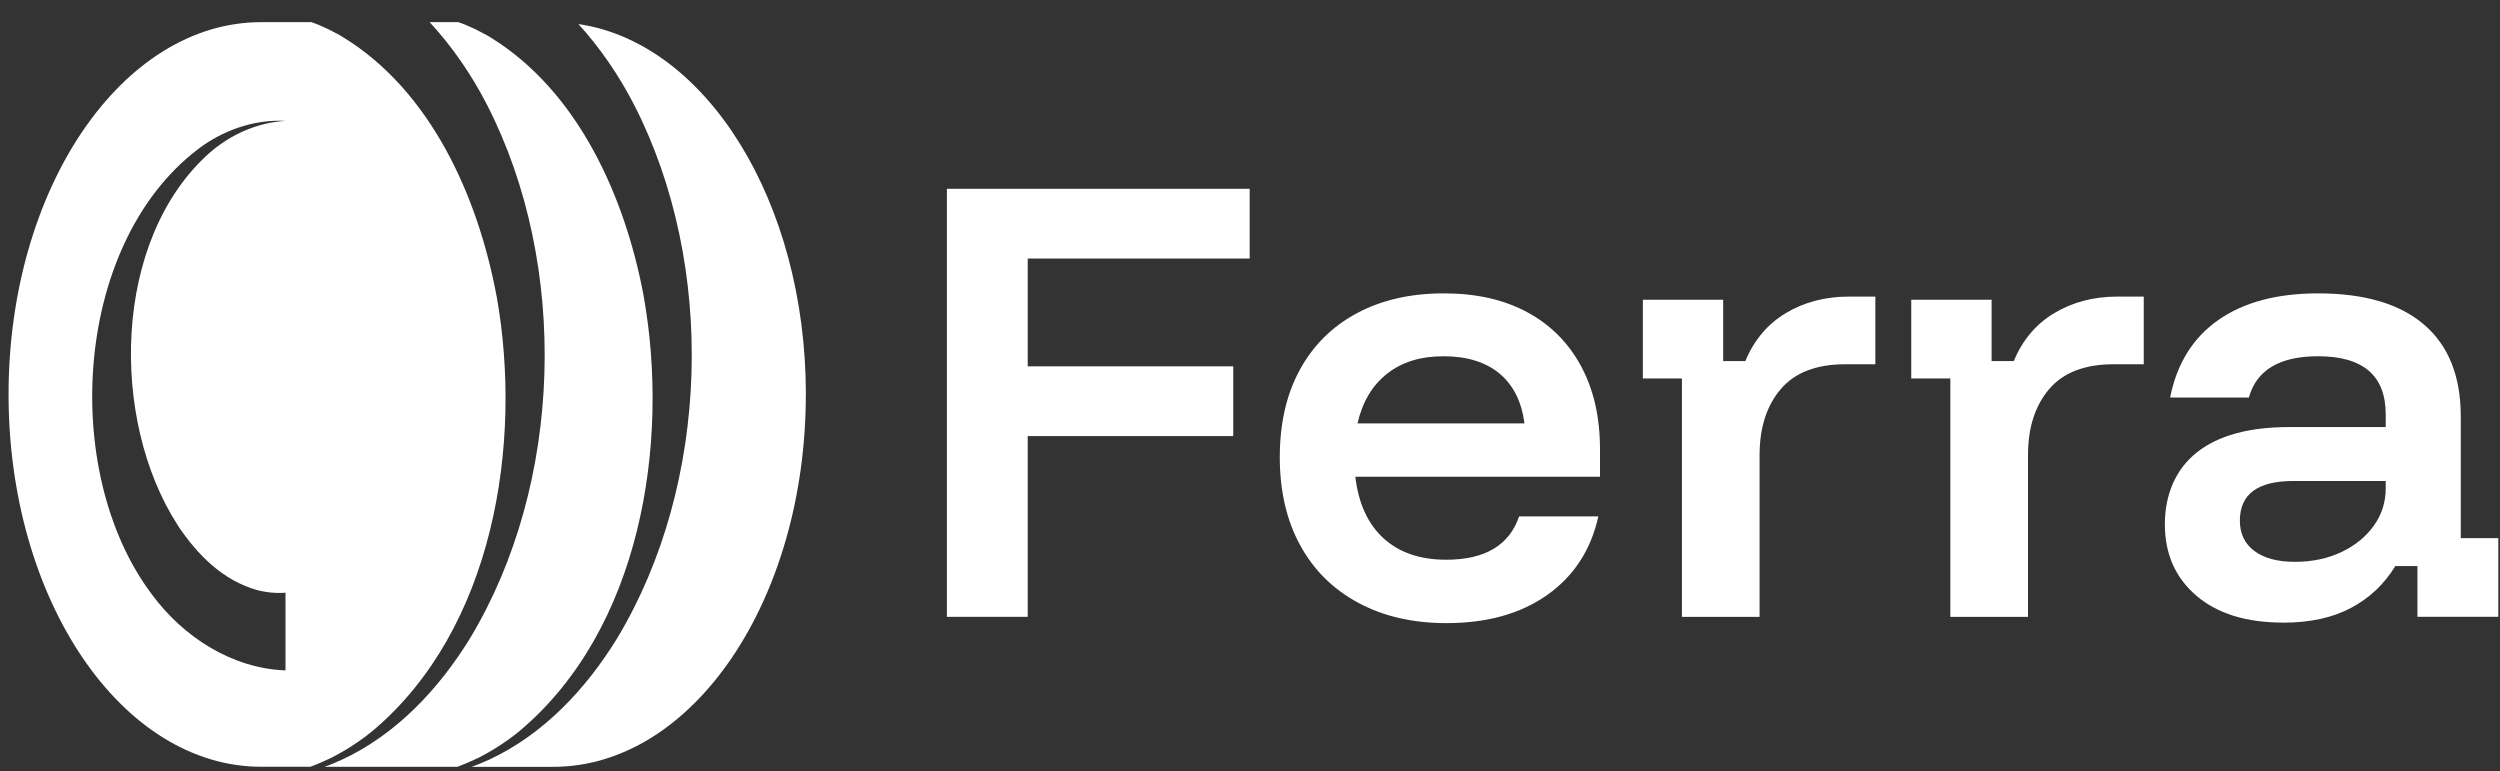
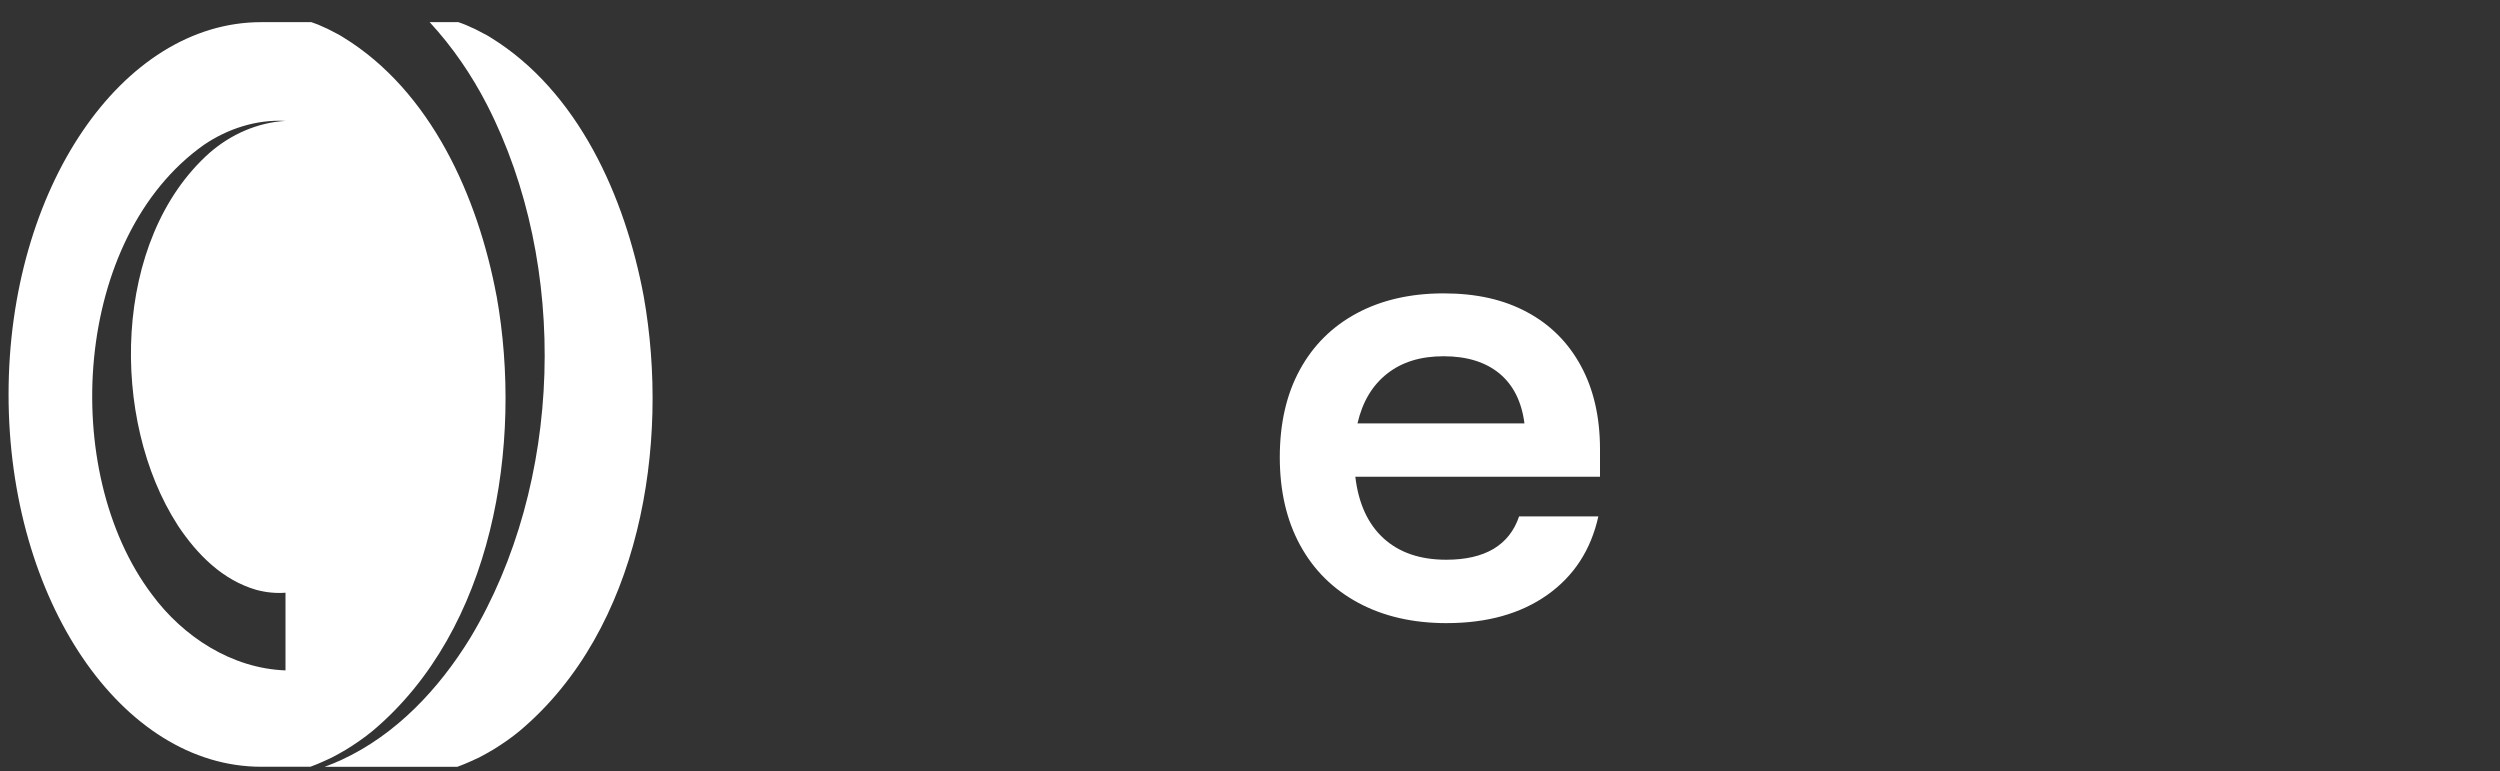
<svg xmlns="http://www.w3.org/2000/svg" width="94" height="29" viewBox="0 0 94 29" fill="none">
  <rect x="0" y="0" width="94" height="29" fill="#333333" stroke="none" />
  <g clip-path="url(#clip0_2566_236)">
    <path d="M18.671 11.133C17.973 7.395 16.203 3.422 12.901 1.4L12.786 1.33C12.747 1.304 12.707 1.288 12.668 1.266C12.567 1.216 12.307 1.071 12.191 1.029L11.952 0.922L11.707 0.833H9.822C4.576 0.833 0.322 7.1 0.322 14.831C0.322 22.563 4.576 28.83 9.822 28.83H11.67C11.842 28.766 12.015 28.697 12.185 28.618L12.465 28.489C12.636 28.398 12.848 28.286 13.007 28.189C13.349 27.979 13.708 27.732 14.017 27.476C18.547 23.66 19.668 16.714 18.673 11.133H18.671ZM6.678 19.744C7.43 20.878 8.386 21.816 9.638 22.179C10.007 22.278 10.374 22.313 10.735 22.286V25.207C8.708 25.133 6.881 23.935 5.717 22.358C2.208 17.716 2.762 8.917 7.666 5.447C8.564 4.836 9.651 4.486 10.735 4.546C9.676 4.606 8.68 5.054 7.888 5.739C4.212 9.001 4.128 15.793 6.68 19.744H6.678Z" fill="white" />
    <path d="M17.994 28.491L17.712 28.62C17.542 28.697 17.371 28.768 17.198 28.831H12.205C12.425 28.753 12.64 28.664 12.851 28.566C14.9 27.618 16.507 25.898 17.677 23.994C21.177 18.18 21.412 9.981 18.312 3.94C17.737 2.821 17.012 1.759 16.155 0.833H17.235H17.237L17.482 0.924L17.722 1.031C17.839 1.073 18.096 1.217 18.197 1.268C18.237 1.289 18.276 1.308 18.316 1.33L18.432 1.4C21.735 3.424 23.504 7.395 24.202 11.133C25.197 16.716 24.076 23.662 19.546 27.477C19.239 27.734 18.88 27.981 18.537 28.19C18.378 28.289 18.166 28.4 17.995 28.492L17.994 28.491Z" fill="white" />
-     <path d="M30.299 14.833C30.299 22.565 26.046 28.833 20.799 28.833H17.735C17.955 28.754 18.17 28.665 18.381 28.568C20.432 27.62 22.039 25.9 23.207 23.996C26.707 18.182 26.942 9.982 23.843 3.942C23.282 2.852 22.578 1.815 21.749 0.905C26.551 1.607 30.301 7.576 30.301 14.835L30.299 14.833Z" fill="white" />
-     <path d="M38.643 23.193H35.603V7.099H46.987V9.721H38.642V13.775H46.37V16.397H38.642V23.193H38.643Z" fill="white" />
    <path d="M54.398 23.43C53.126 23.43 52.017 23.175 51.071 22.665C50.123 22.155 49.395 21.434 48.885 20.499C48.375 19.565 48.12 18.462 48.12 17.191C48.12 15.919 48.371 14.823 48.875 13.902C49.378 12.981 50.093 12.273 51.021 11.776C51.947 11.28 53.034 11.031 54.279 11.031C55.524 11.031 56.544 11.266 57.418 11.736C58.293 12.206 58.969 12.882 59.445 13.763C59.922 14.644 60.16 15.687 60.16 16.892V17.926H50.96C51.079 18.932 51.434 19.704 52.022 20.241C52.611 20.778 53.397 21.046 54.376 21.046C55.105 21.046 55.697 20.91 56.155 20.639C56.611 20.367 56.934 19.961 57.118 19.417H60.098C59.819 20.676 59.18 21.659 58.18 22.367C57.18 23.075 55.918 23.429 54.395 23.429L54.398 23.43ZM51.041 15.919H57.319C57.214 15.098 56.898 14.473 56.376 14.041C55.853 13.612 55.155 13.395 54.281 13.395C53.407 13.395 52.712 13.613 52.155 14.051C51.598 14.489 51.227 15.112 51.042 15.919H51.041Z" fill="white" />
-     <path d="M63.241 23.193V14.231H61.771V11.271H64.791V13.577H65.625C65.956 12.781 66.466 12.179 67.155 11.768C67.843 11.357 68.632 11.152 69.519 11.152H70.513V13.696H69.38C68.294 13.696 67.486 14.008 66.956 14.63C66.425 15.253 66.16 16.08 66.16 17.114V23.194H63.239L63.241 23.193Z" fill="white" />
-     <path d="M73.333 23.193V14.231H71.863V11.271H74.884V13.577H75.718C76.048 12.781 76.558 12.179 77.248 11.768C77.936 11.357 78.724 11.152 79.612 11.152H80.605V13.696H79.472C78.387 13.696 77.578 14.008 77.048 14.63C76.518 15.253 76.253 16.08 76.253 17.114V23.194H73.332L73.333 23.193Z" fill="white" />
-     <path d="M85.85 23.41C84.459 23.41 83.371 23.073 82.582 22.397C81.793 21.721 81.399 20.826 81.399 19.714C81.399 18.602 81.8 17.647 82.6 17.011C83.402 16.375 84.557 16.058 86.067 16.058H89.703V15.582C89.703 14.125 88.856 13.395 87.159 13.395C85.715 13.395 84.847 13.912 84.557 14.946H81.597C81.849 13.674 82.451 12.704 83.406 12.035C84.359 11.365 85.611 11.031 87.161 11.031C88.909 11.031 90.24 11.425 91.154 12.214C92.069 13.003 92.525 14.152 92.525 15.662V20.233H93.936V23.192H90.896V21.285H90.062C89.651 21.961 89.099 22.484 88.402 22.855C87.708 23.226 86.855 23.412 85.849 23.412L85.85 23.41ZM86.287 21.125C86.936 21.125 87.518 21.003 88.035 20.758C88.552 20.513 88.96 20.182 89.257 19.765C89.555 19.347 89.703 18.88 89.703 18.363V18.085H86.226C84.889 18.085 84.219 18.582 84.219 19.575C84.219 20.065 84.401 20.446 84.766 20.718C85.131 20.989 85.637 21.125 86.287 21.125Z" fill="white" />
  </g>
  <defs>
    <clipPath id="clip0_2566_236">
      <rect width="94" height="29" fill="white" />
    </clipPath>
  </defs>
</svg>